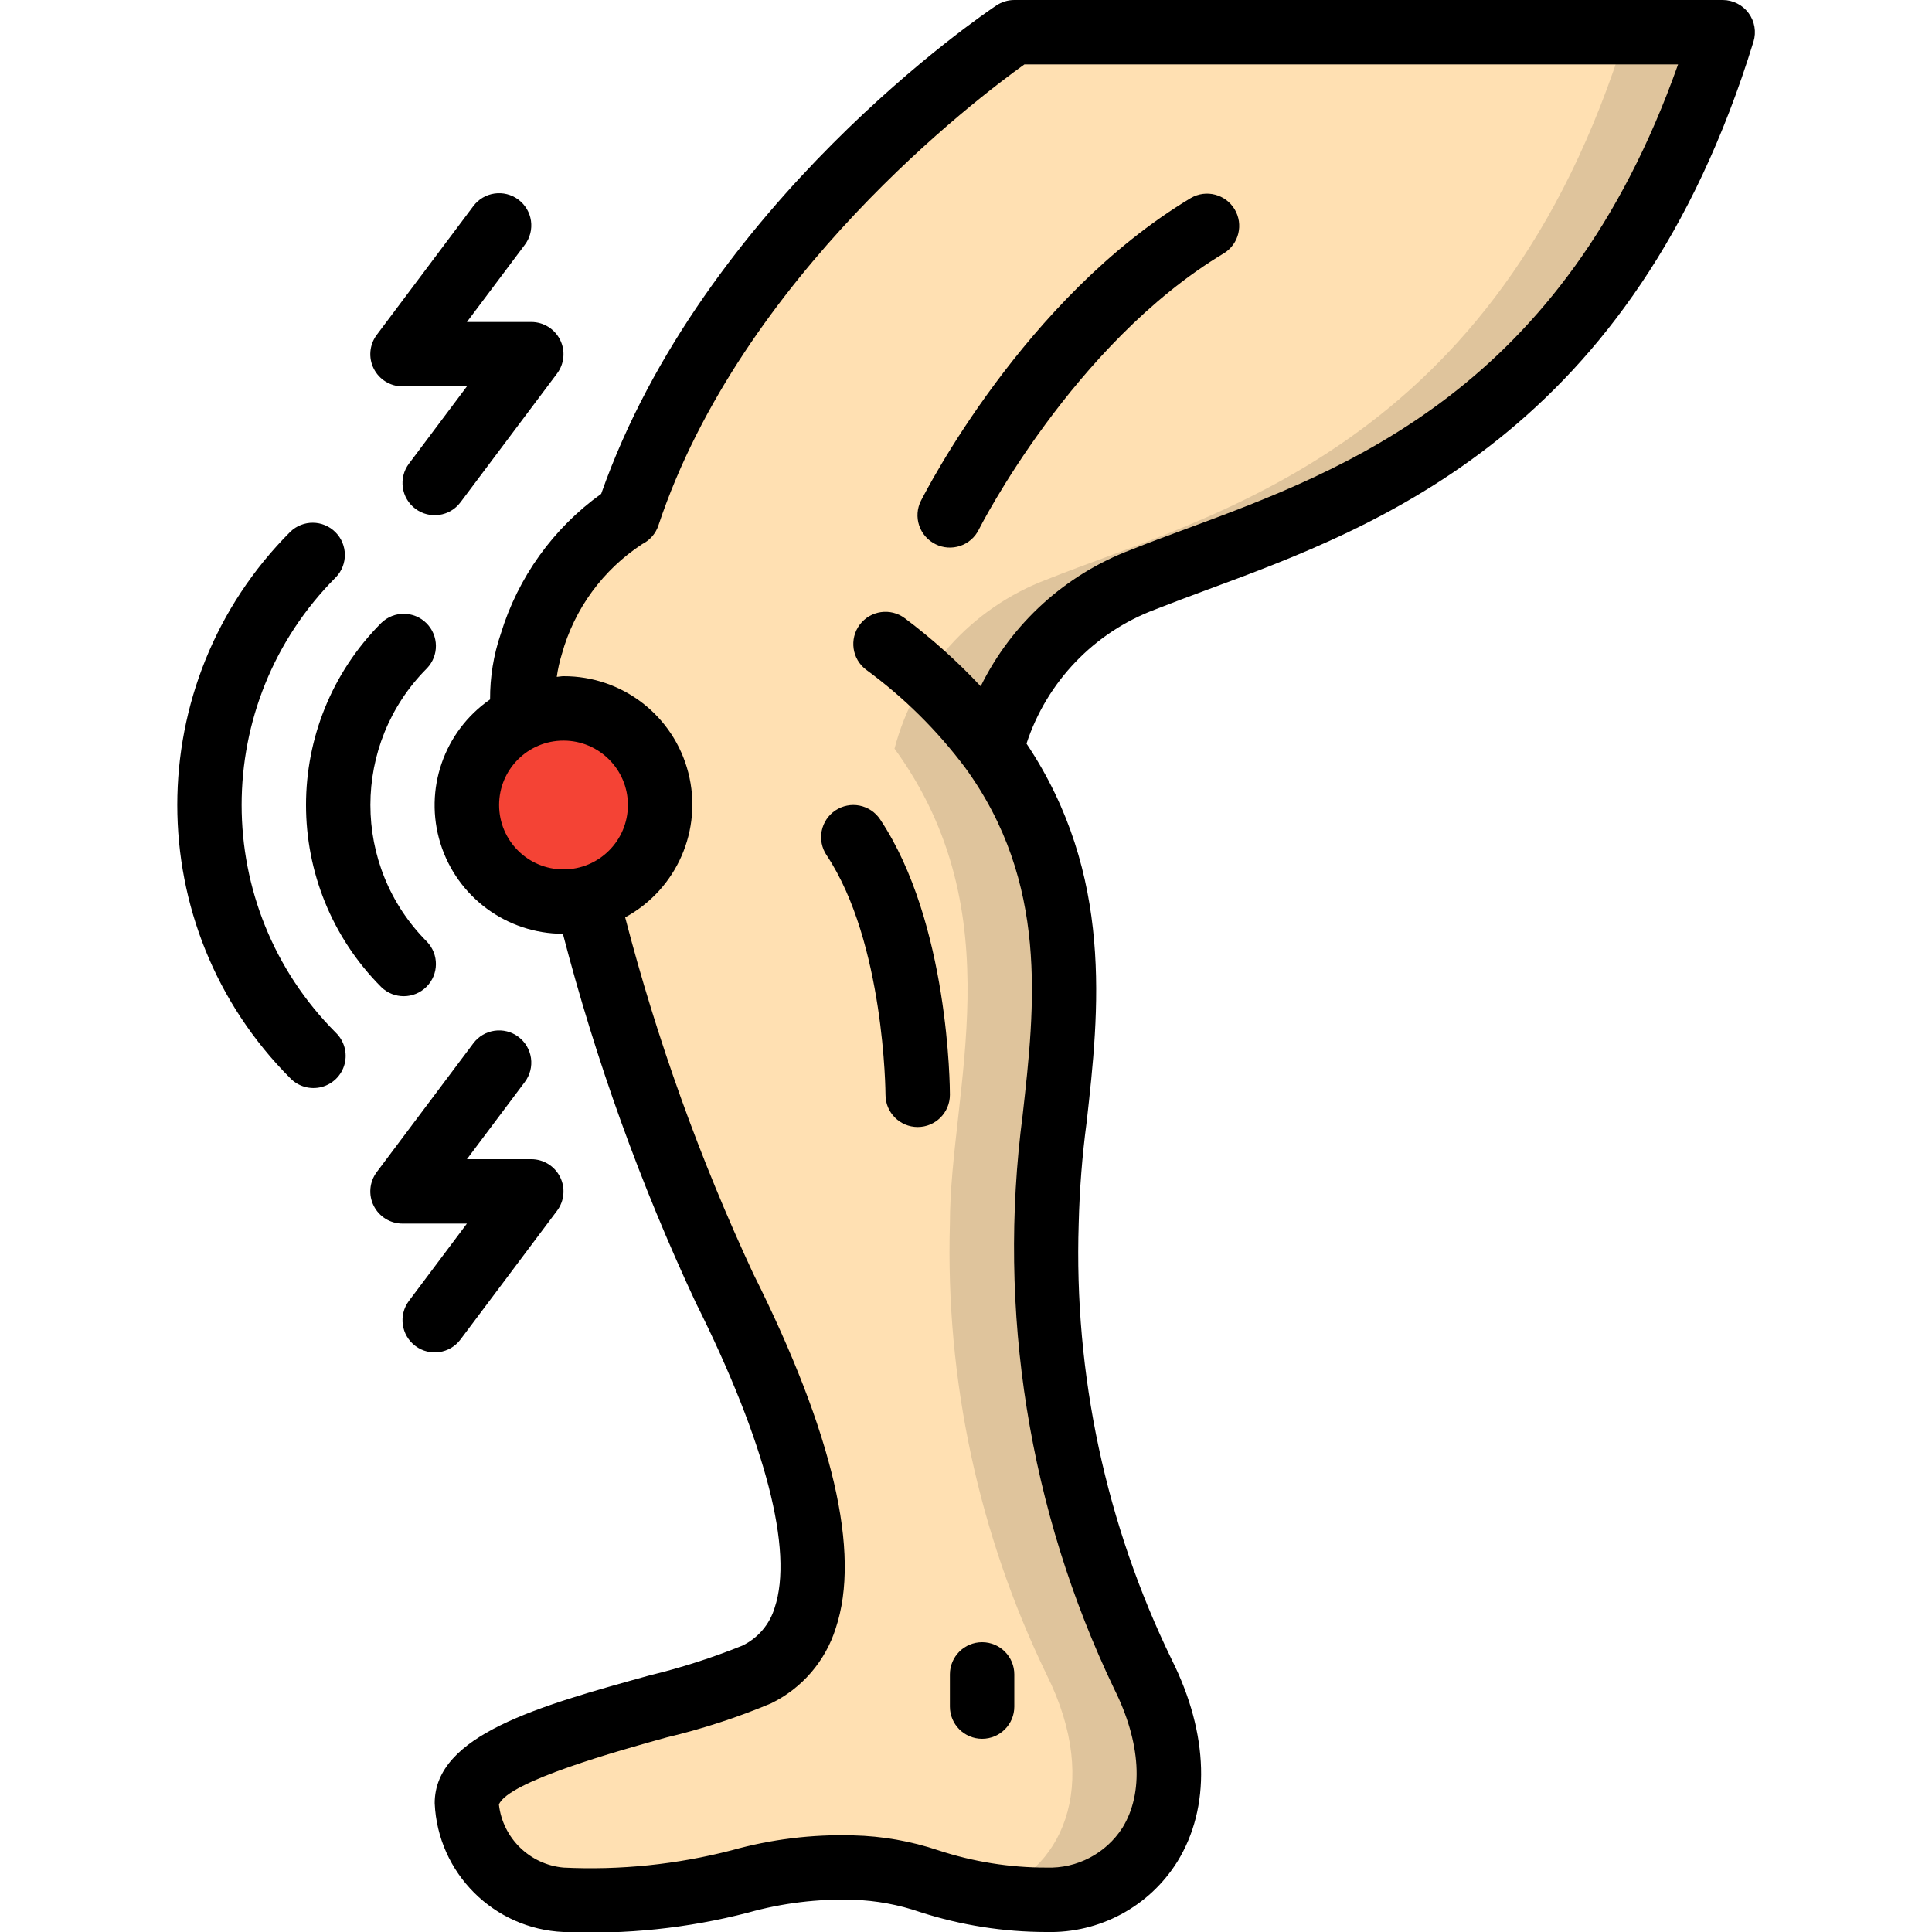
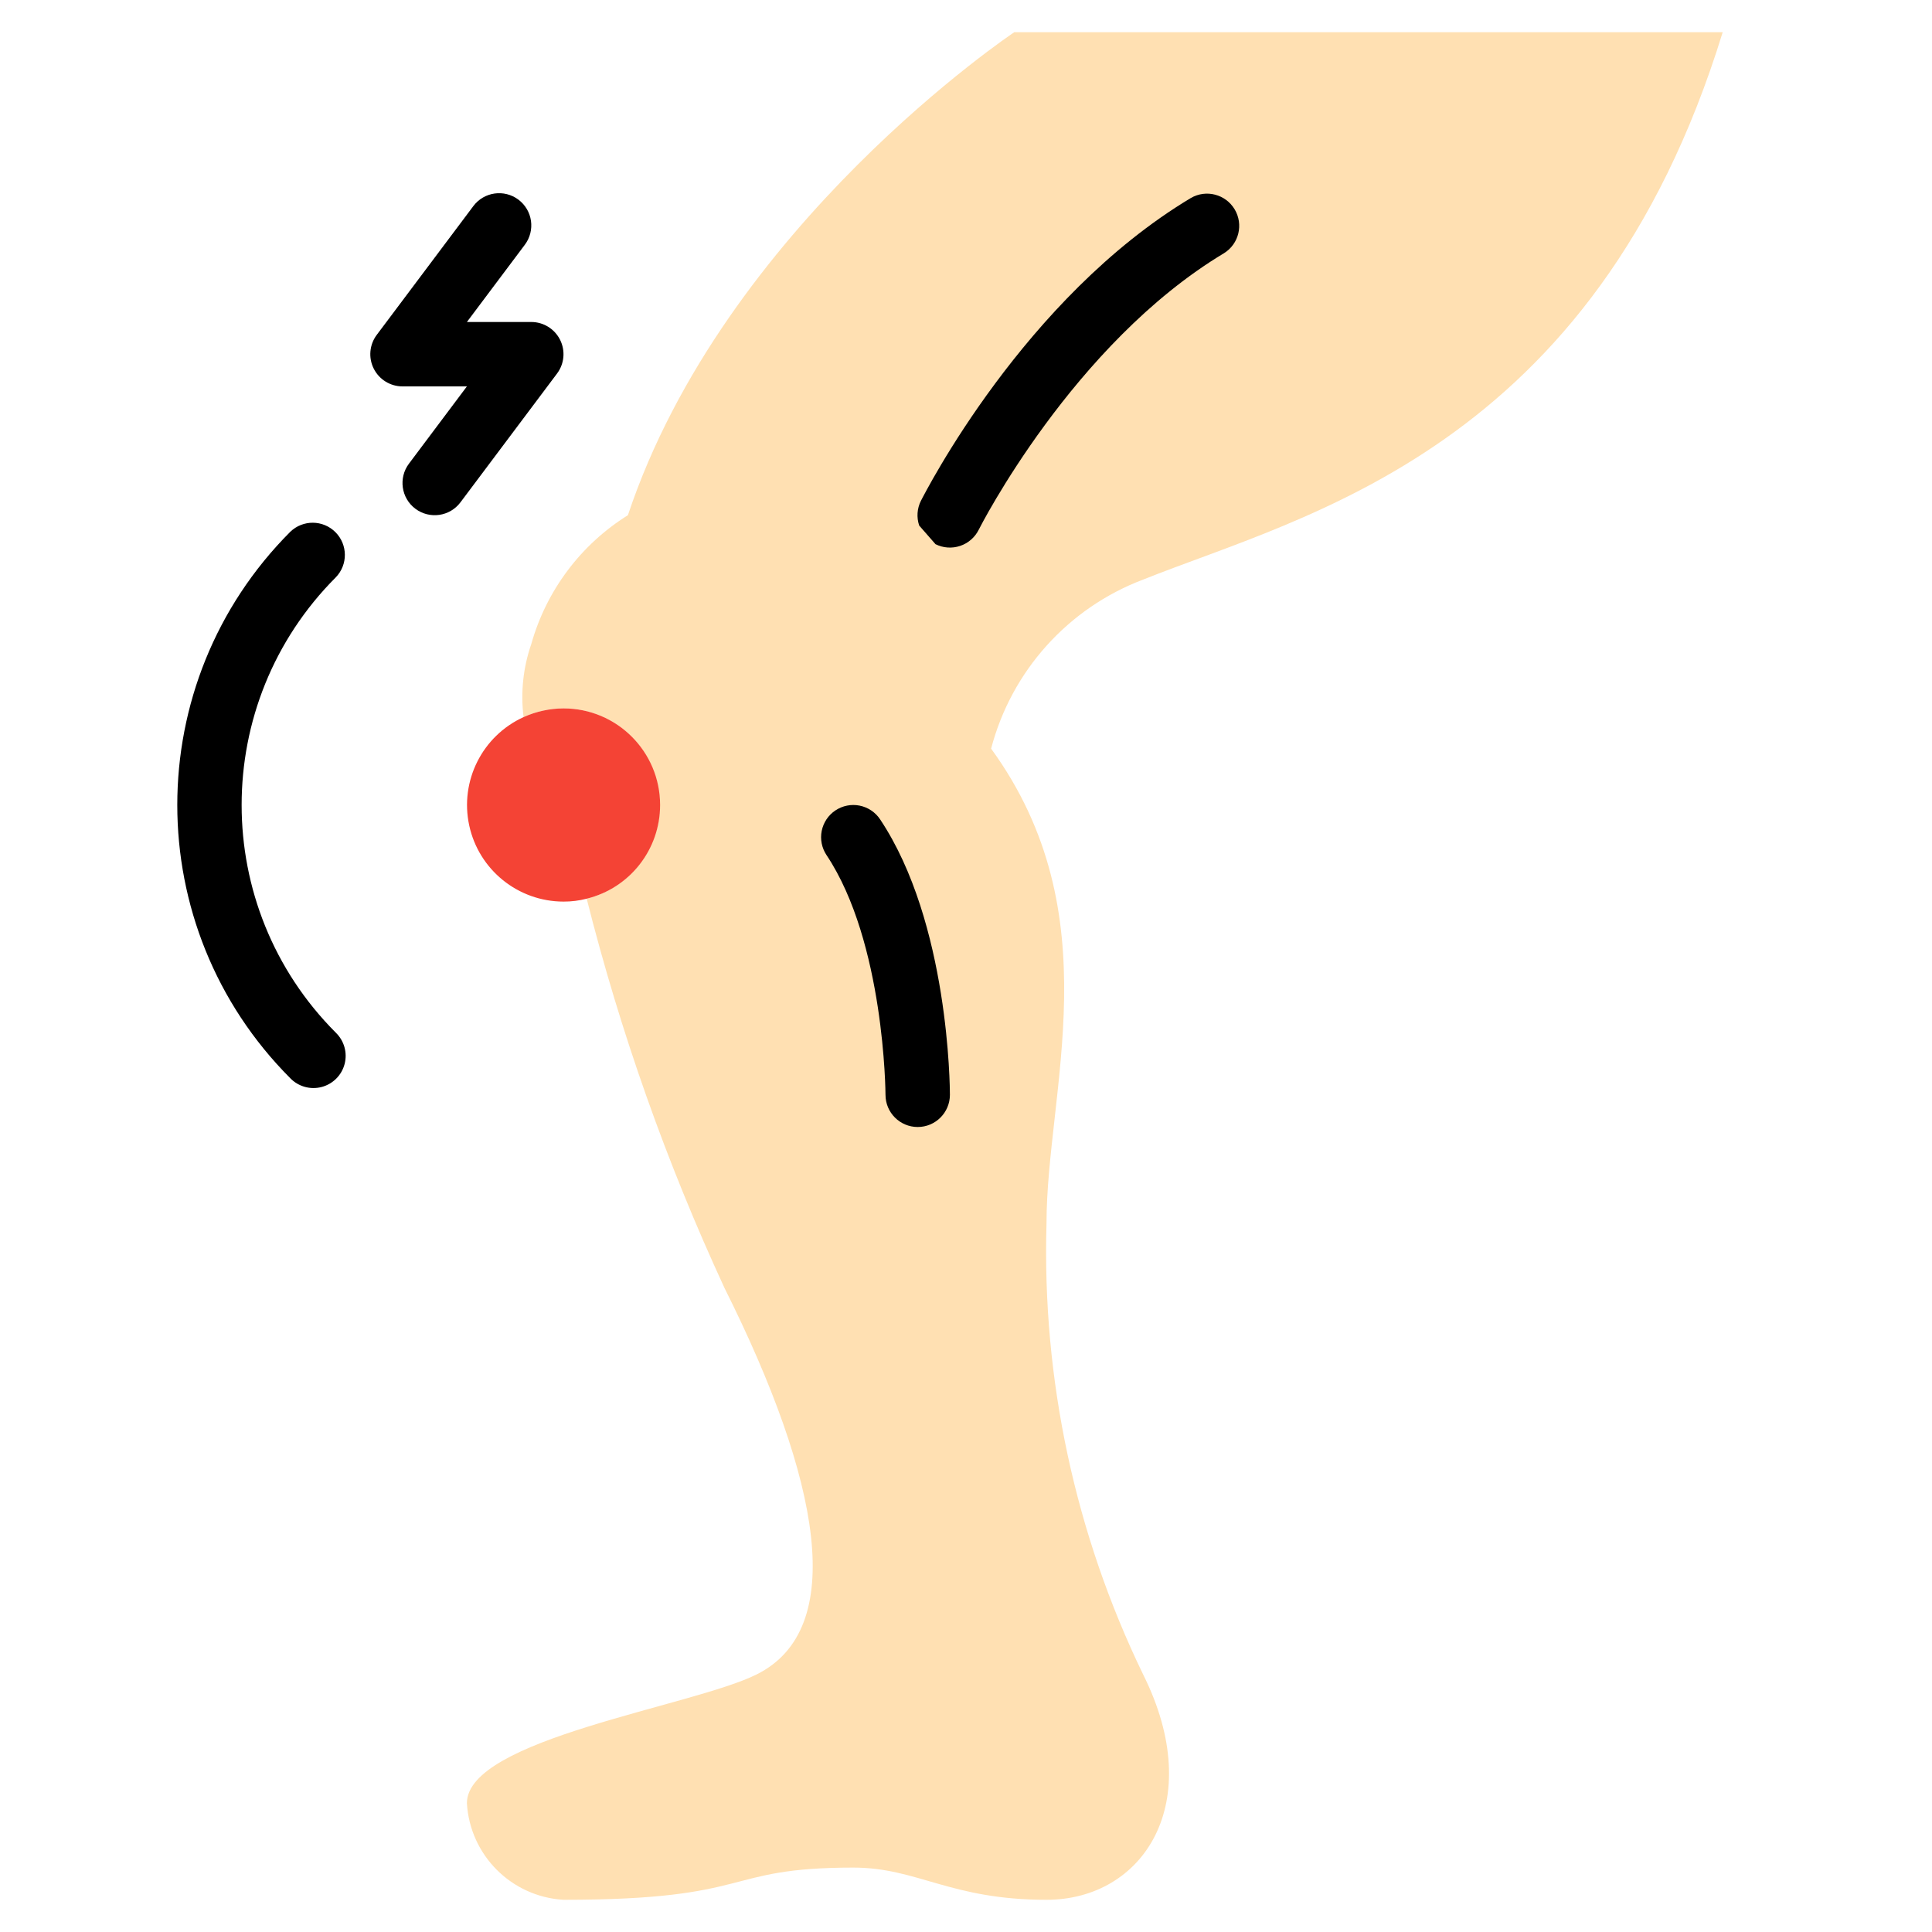
<svg xmlns="http://www.w3.org/2000/svg" version="1.1" width="512" height="512" x="0" y="0" viewBox="0 0 49 60" style="enable-background:new 0 0 512 512" xml:space="preserve" class="">
  <g>
    <g id="Page-1" fill="none" fill-rule="evenodd">
      <g id="027---Joint-Pain" fill-rule="nonzero" fill="none">
        <g id="Icons" transform="translate(9 1)" fill="none">
          <path id="Shape" d="m16.28 22.25c3.75 5.16 1.72 10.63 1.72 14.75-.14 4.84.889 9.642 3 14 2 4 0 7-3 7s-4-1-6-1c-4.12 0-3 1-9 1-1.616-.095-2.905-1.384-3-3 0-2 7-3 9-4 2.83-1.41 2-6-1-12-1.799-3.888-3.232-7.936-4.28-12.09 1.468-.368 2.432-1.771 2.249-3.273-.183-1.502-1.456-2.633-2.969-2.637-.428.002-.85.094-1.24.27-.095-.765-.013-1.542.24-2.27.467-1.66 1.537-3.087 3-4 3-9 12-15 12-15h22c-4 13-13 15-18 17-2.33.883-4.089 2.839-4.72 5.25z" fill="#FFE0B2" data-original="#ffe0b2" />
-           <path id="Shape" d="m21 17c5-2 14-4 18-17h-3c-4 13-13 15-18 17-2.33.883-4.089 2.839-4.72 5.25 3.75 5.16 1.72 10.63 1.72 14.75-.14 4.84.889 9.642 3 14 1.739 3.478.453 6.2-1.884 6.849.623.103 1.253.154 1.884.151 3 0 5-3 3-7-2.111-4.358-3.14-9.16-3-14 0-4.12 2.03-9.59-1.72-14.75.631-2.411 2.39-4.367 4.72-5.25z" fill="#DFC49C" data-original="#dfc49c" />
          <path id="Shape" d="m6 24c.001 1.38-.94 2.581-2.28 2.91-.235.061-.477.091-.72.09-1.411-.002-2.63-.986-2.928-2.365s.404-2.78 1.688-3.365c.39-.176.812-.268 1.24-.27 1.657 0 3 1.343 3 3z" fill="#F44335" data-original="#f44335" />
        </g>
        <g id="Icons_copy" fill="#000">
-           <path id="Shape" d="m48 0h-22c-.197 0-.39.059-.555.168-.374.249-9.1 6.145-12.275 15.169-1.489 1.067-2.584 2.595-3.118 4.347-.224.656-.336 1.344-.332 2.037-1.436.993-2.06 2.803-1.543 4.47.518 1.667 2.058 2.805 3.804 2.809 1.023 3.934 2.404 7.766 4.124 11.449 2.172 4.345 3.044 7.71 2.454 9.476-.153.518-.519.948-1.006 1.182-.939.379-1.905.688-2.889.926-3.427.949-6.664 1.848-6.664 3.967.095 2.168 1.832 3.905 4 4 1.929.086 3.86-.116 5.729-.6 1.064-.299 2.167-.434 3.271-.4.71.022 1.413.152 2.085.385 1.265.407 2.586.615 3.915.615 1.646.043 3.192-.788 4.064-2.185 1.04-1.683.979-3.965-.17-6.263-2.051-4.215-3.045-8.867-2.894-13.552.026-1.055.108-2.109.247-3.155.386-3.434.853-7.679-1.868-11.752.631-1.921 2.099-3.453 3.992-4.164.509-.2 1.059-.407 1.641-.622 5.26-1.944 13.211-4.882 16.944-17.013.093-.303.037-.633-.152-.888s-.487-.406-.804-.406zm-38 25c0-1.105.895-2 2-2s2 .895 2 2-.895 2-2 2-2-.895-2-2zm21.319-8.569c-.6.221-1.167.431-1.691.641-2.039.769-3.709 2.286-4.672 4.241-.722-.772-1.511-1.479-2.356-2.113-.442-.331-1.069-.242-1.4.2s-.242 1.069.2 1.4c1.168.856 2.204 1.88 3.073 3.039 2.6 3.575 2.167 7.4 1.787 10.784-.797 6.091.189 12.282 2.84 17.824.832 1.663.926 3.236.258 4.317-.513.799-1.409 1.269-2.358 1.236-1.141.001-2.274-.18-3.358-.536-.852-.286-1.743-.443-2.642-.464-1.274-.037-2.546.119-3.774.462-1.705.442-3.467.623-5.226.538-1.048-.095-1.886-.913-2.006-1.959.287-.718 3.734-1.675 5.205-2.083 1.109-.263 2.195-.617 3.247-1.058.963-.469 1.69-1.315 2.01-2.338.781-2.34-.08-6.042-2.562-11.005-1.659-3.561-2.991-7.265-3.979-11.067 1.606-.871 2.414-2.722 1.962-4.491-.452-1.77-2.05-3.005-3.877-2.999-.072 0-.138.017-.209.021.033-.239.086-.475.157-.705.388-1.407 1.278-2.624 2.5-3.421.237-.119.417-.327.5-.579 2.584-7.752 9.94-13.297 11.366-14.316h20.3c-3.573 10.1-10.314 12.591-15.295 14.431z" fill="#000000" data-original="#000000" />
-           <path id="Shape" d="m23.553 16.9c.237.119.512.138.764.054.252-.084.46-.265.578-.502.028-.057 2.923-5.772 7.62-8.59.462-.289.608-.895.327-1.363-.281-.467-.884-.624-1.357-.351-5.185 3.108-8.252 9.152-8.385 9.405-.12.238-.139.515-.054.768s.268.461.507.579z" fill="#000000" data-original="#000000" />
-           <path id="Shape" d="m24 53c0 .552.448 1 1 1s1-.448 1-1v-1c0-.552-.448-1-1-1s-1 .448-1 1z" fill="#000000" data-original="#000000" />
+           <path id="Shape" d="m23.553 16.9c.237.119.512.138.764.054.252-.084.46-.265.578-.502.028-.057 2.923-5.772 7.62-8.59.462-.289.608-.895.327-1.363-.281-.467-.884-.624-1.357-.351-5.185 3.108-8.252 9.152-8.385 9.405-.12.238-.139.515-.054.768z" fill="#000000" data-original="#000000" />
          <path id="Shape" d="m20.445 25.168c-.221.147-.374.376-.426.636-.052.26.002.53.149.751 1.805 2.707 1.832 7.399 1.832 7.445 0 .552.448 1 1 1s1-.448 1-1c0-.216-.024-5.34-2.168-8.555-.147-.221-.376-.374-.636-.426-.26-.052-.53.002-.751.149z" fill="#000000" data-original="#000000" />
-           <path id="Shape" d="m6.343 30.657c.392.379 1.016.374 1.402-.012.386-.386.391-1.009.012-1.402-2.339-2.345-2.339-6.141 0-8.486.379-.392.374-1.016-.012-1.402-.386-.386-1.009-.391-1.402-.012-3.119 3.127-3.119 8.187 0 11.314z" fill="#000000" data-original="#000000" />
          <path id="Shape" d="m3.515 16.515c-4.679 4.689-4.679 12.281 0 16.97.251.26.623.364.973.273.35-.092.623-.365.714-.714.092-.35-.013-.721-.273-.973-3.9-3.907-3.9-10.235 0-14.142.379-.392.374-1.016-.012-1.402-.386-.386-1.009-.391-1.402-.012z" fill="#000000" data-original="#000000" />
-           <path id="Shape" d="m10.6 32.2c-.442-.331-1.069-.242-1.4.2l-3 4c-.227.303-.264.708-.094 1.047.169.339.516.553.894.553h2l-1.8 2.4c-.331.442-.242 1.069.2 1.4s1.069.242 1.4-.2l3-4c.227-.303.264-.708.094-1.047s-.516-.553-.894-.553h-2l1.8-2.4c.159-.212.227-.479.19-.741-.038-.263-.178-.499-.39-.659z" fill="#000000" data-original="#000000" />
          <path id="Shape" d="m10.6 6.2c-.442-.331-1.069-.242-1.4.2l-3 4c-.227.303-.264.708-.094 1.047.169.339.516.553.894.553h2l-1.8 2.4c-.331.442-.242 1.069.2 1.4s1.069.242 1.4-.2l3-4c.227-.303.264-.708.094-1.047s-.516-.553-.894-.553h-2l1.8-2.4c.159-.212.227-.479.19-.741s-.178-.499-.39-.659z" fill="#000000" data-original="#000000" />
        </g>
      </g>
    </g>
  </g>
</svg>